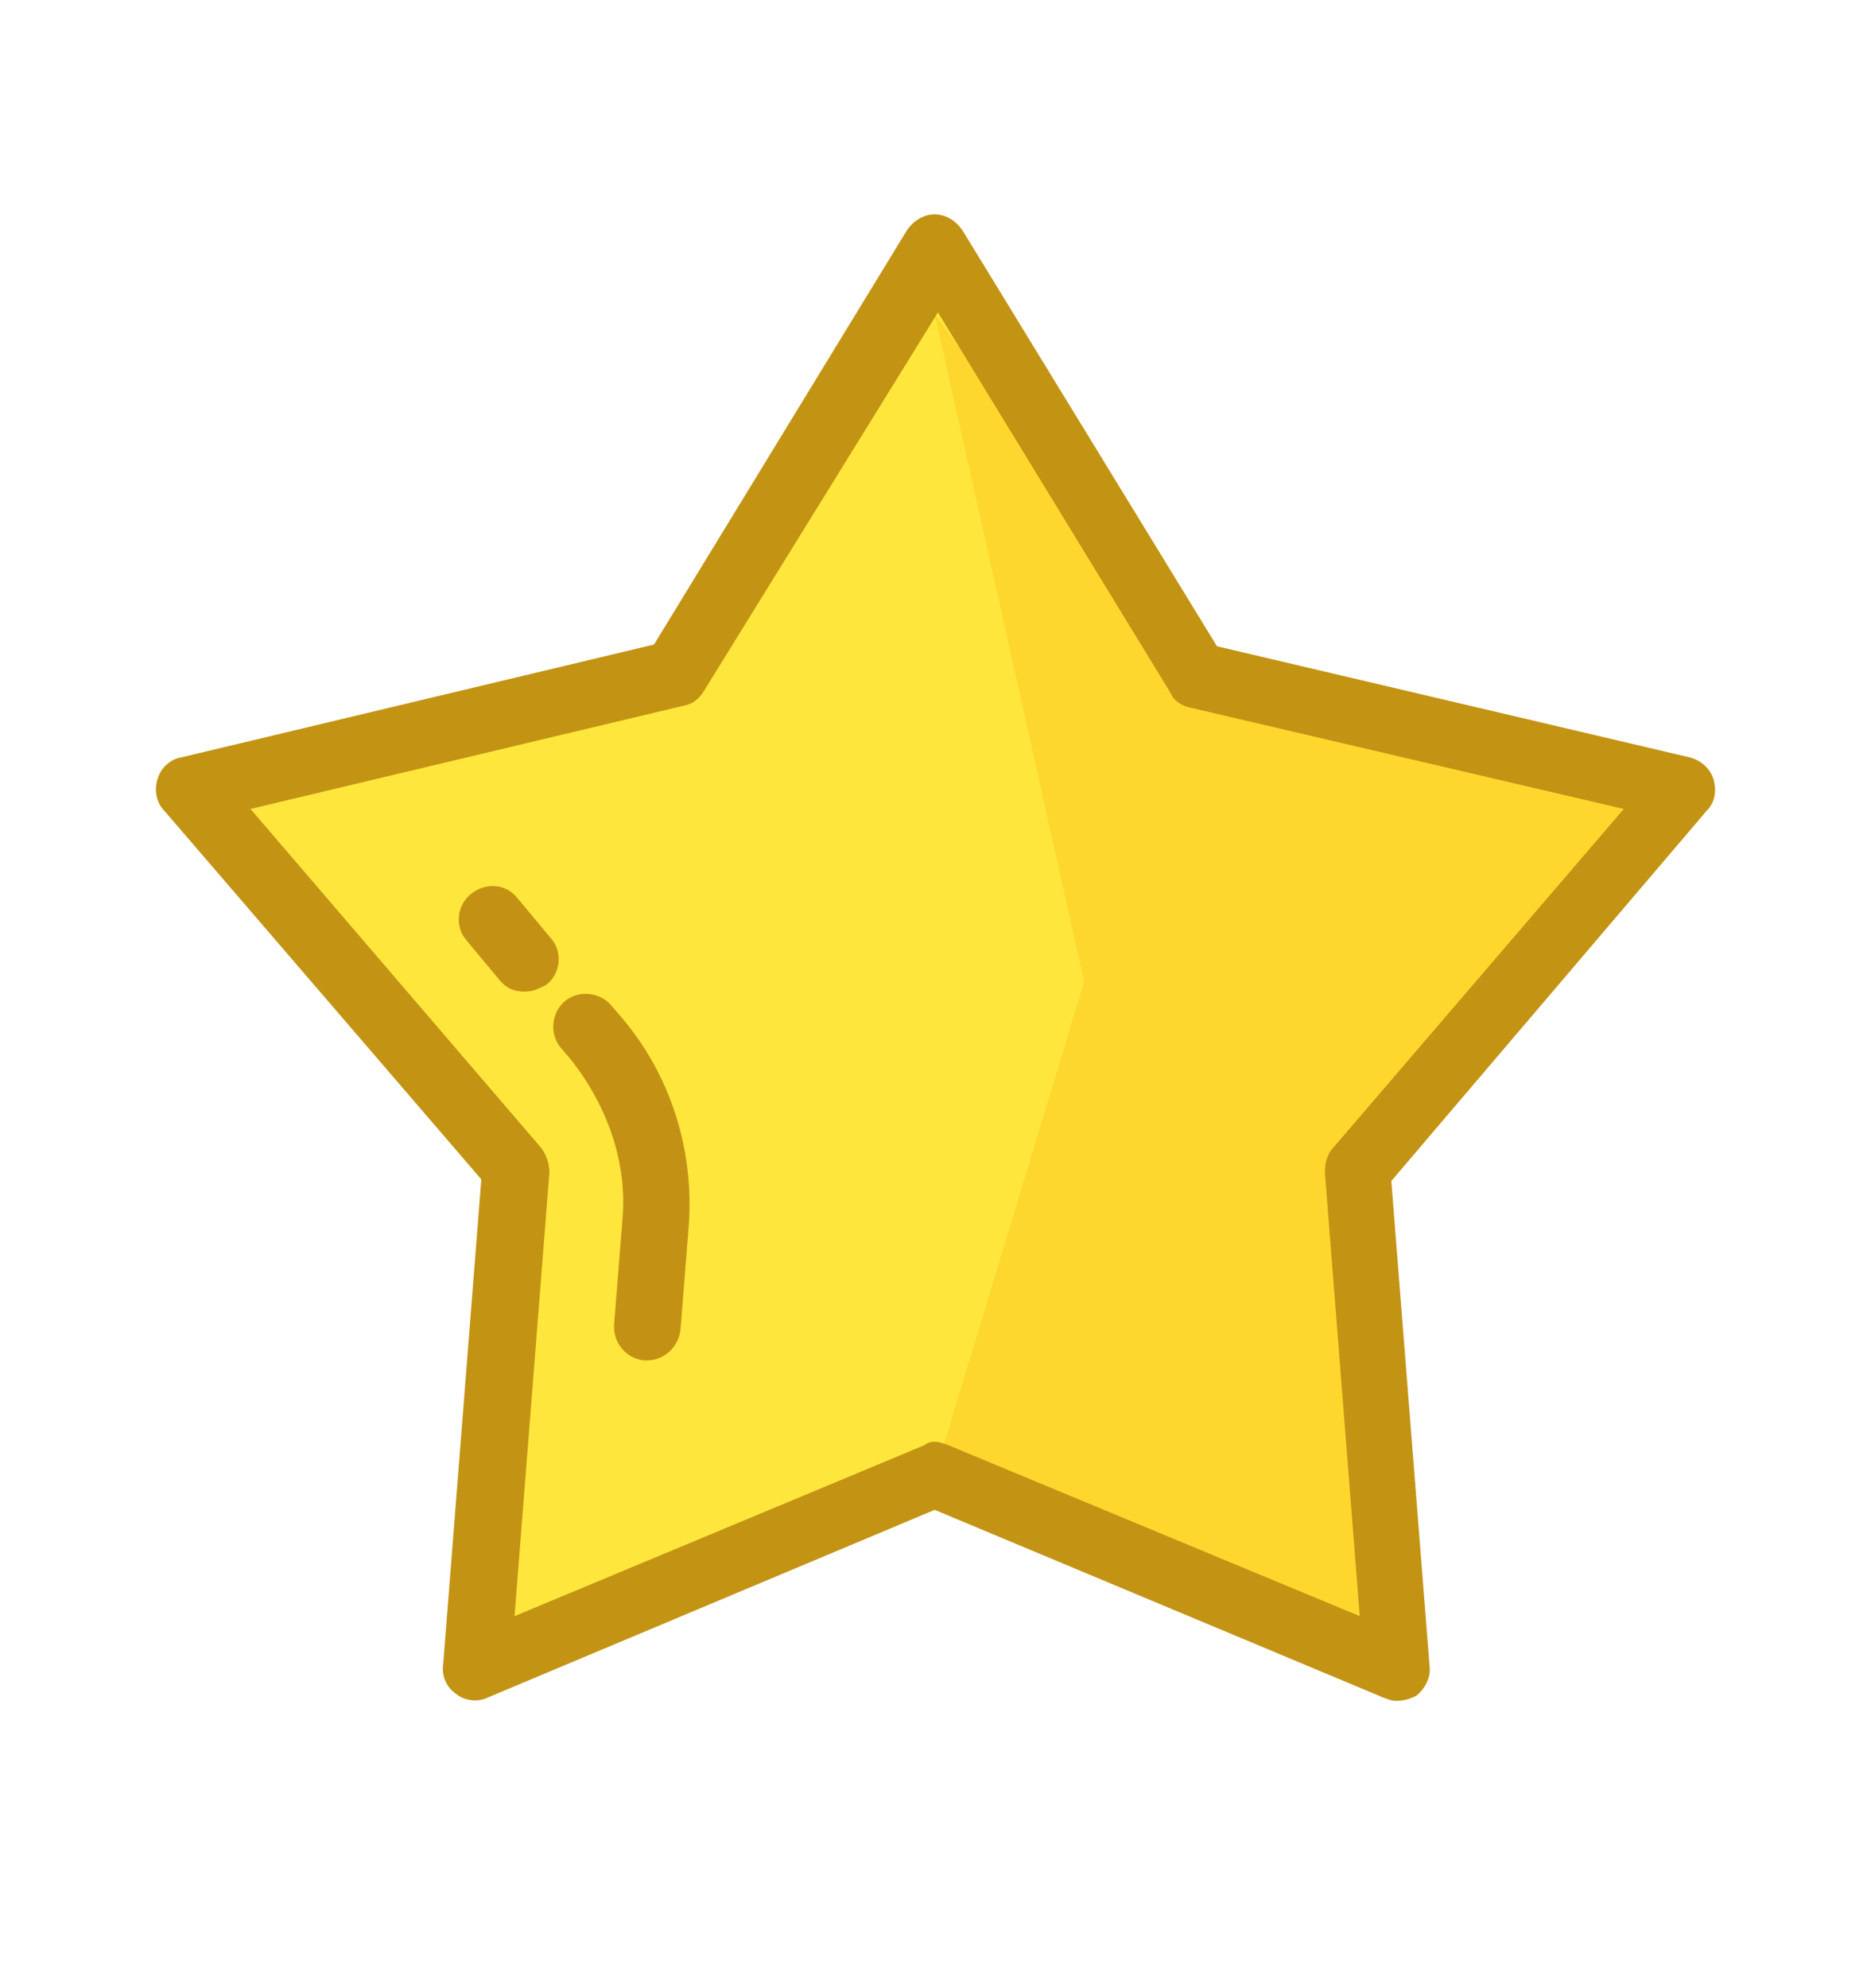
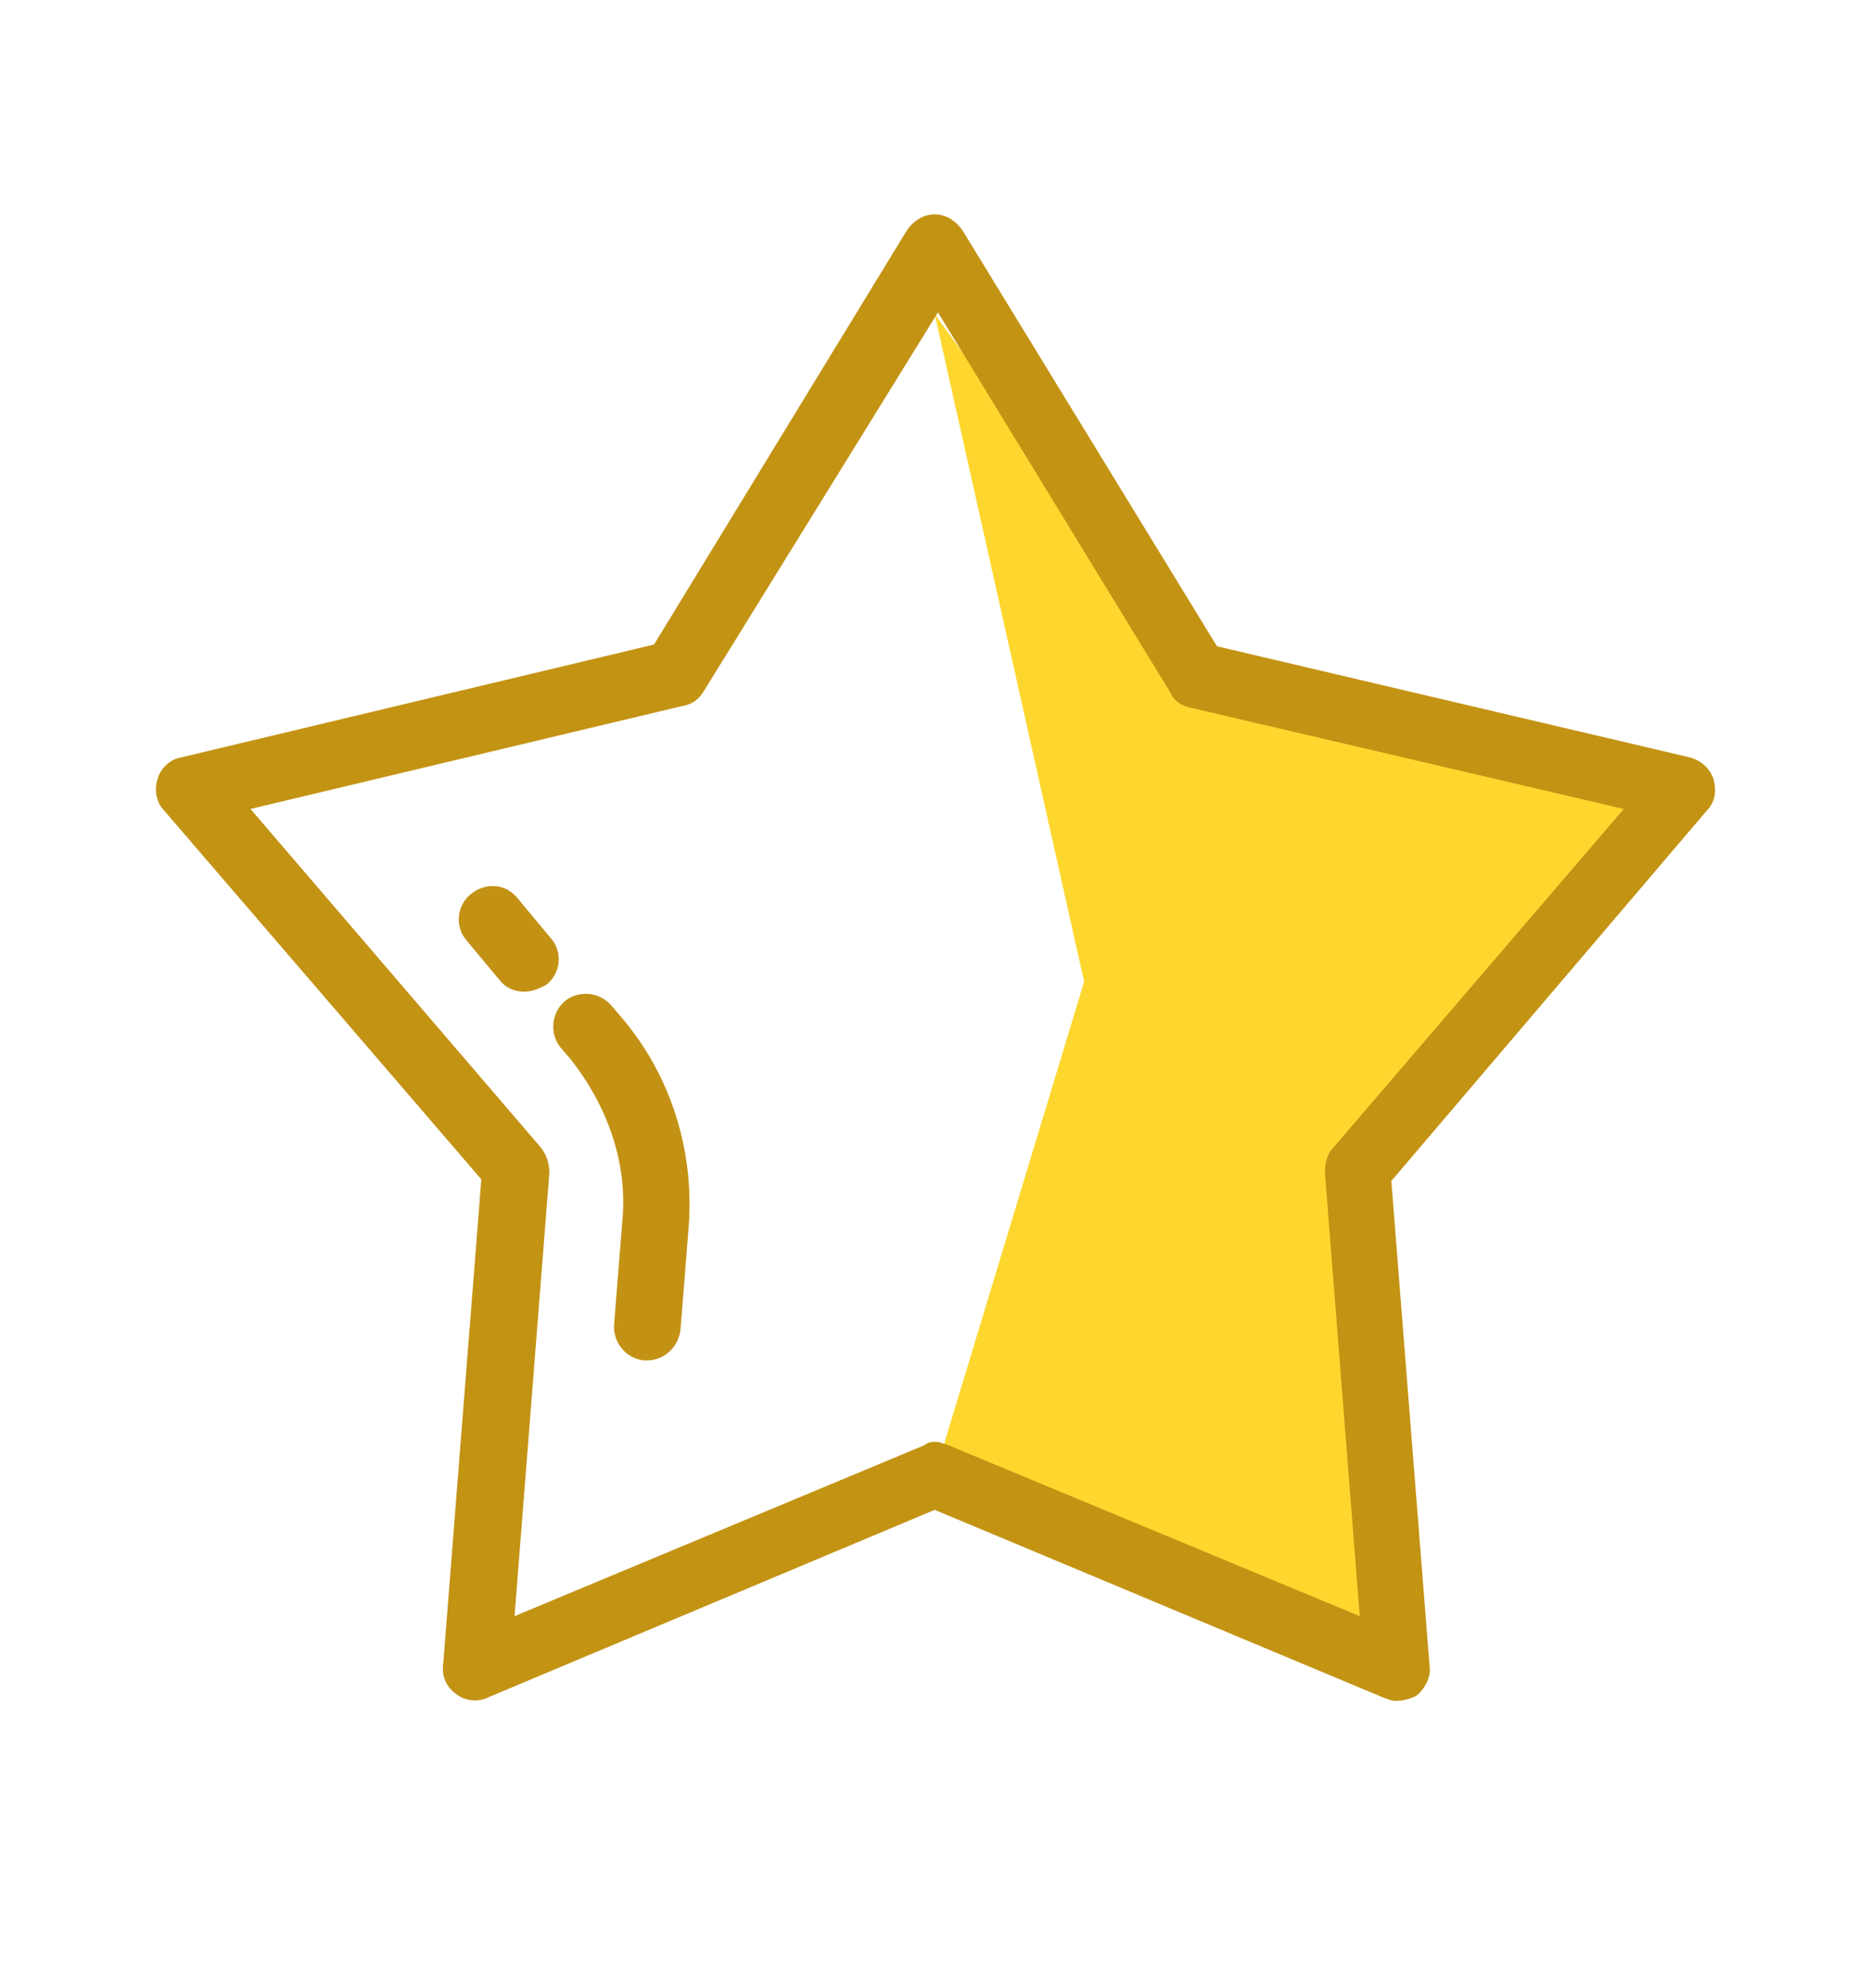
<svg xmlns="http://www.w3.org/2000/svg" width="16" height="17" viewBox="0 0 16 17" fill="none">
-   <path d="M7.993 2.117L10.223 5.767L14.383 6.747L11.6 9.999L11.941 14.259L7.993 12.612L4.059 14.259L4.4 9.999L1.617 6.747L5.778 5.767L7.993 2.117Z" fill="#FFE63C" />
  <path d="M9.271 8.394L7.993 2.685L10.222 5.767L14.383 6.747L11.6 9.999L11.941 14.259L7.993 12.612L9.271 8.394Z" fill="#FDD72E" />
  <path d="M11.941 14.543C11.898 14.543 11.87 14.529 11.827 14.514L7.993 12.91L4.173 14.514C4.088 14.557 3.974 14.543 3.903 14.486C3.818 14.429 3.775 14.33 3.79 14.23L4.116 10.084L1.404 6.931C1.333 6.86 1.319 6.747 1.347 6.662C1.375 6.562 1.461 6.491 1.546 6.477L5.593 5.511L7.752 1.975C7.808 1.89 7.894 1.833 7.993 1.833C8.092 1.833 8.178 1.89 8.234 1.975L10.407 5.526L14.454 6.477C14.554 6.505 14.625 6.576 14.653 6.662C14.681 6.761 14.667 6.86 14.596 6.931L11.898 10.098L12.225 14.245C12.239 14.344 12.182 14.444 12.111 14.5C12.054 14.529 11.998 14.543 11.941 14.543ZM7.993 12.328C8.036 12.328 8.064 12.342 8.107 12.356L11.628 13.819L11.33 10.027C11.33 9.956 11.344 9.871 11.401 9.814L13.886 6.917L10.18 6.051C10.109 6.037 10.038 5.994 10.009 5.923L8.021 2.671L6.019 5.909C5.976 5.98 5.92 6.023 5.834 6.037L2.142 6.917L4.627 9.814C4.67 9.871 4.698 9.942 4.698 10.027L4.4 13.819L7.908 12.356C7.922 12.342 7.95 12.328 7.993 12.328Z" fill="#C39314" />
  <path d="M4.485 8.479C4.4 8.479 4.329 8.451 4.272 8.38L3.988 8.039C3.889 7.925 3.903 7.741 4.031 7.641C4.159 7.542 4.329 7.556 4.429 7.684L4.713 8.025C4.812 8.138 4.798 8.323 4.67 8.422C4.613 8.451 4.556 8.479 4.485 8.479Z" fill="#C39215" />
  <path d="M5.536 11.632C5.522 11.632 5.522 11.632 5.508 11.632C5.352 11.618 5.238 11.476 5.252 11.319L5.323 10.425C5.366 9.942 5.195 9.459 4.883 9.061L4.798 8.962C4.698 8.848 4.713 8.664 4.826 8.564C4.94 8.465 5.124 8.479 5.224 8.593L5.309 8.692C5.735 9.189 5.934 9.828 5.891 10.467L5.82 11.362C5.806 11.518 5.678 11.632 5.536 11.632Z" fill="#C39215" />
</svg>